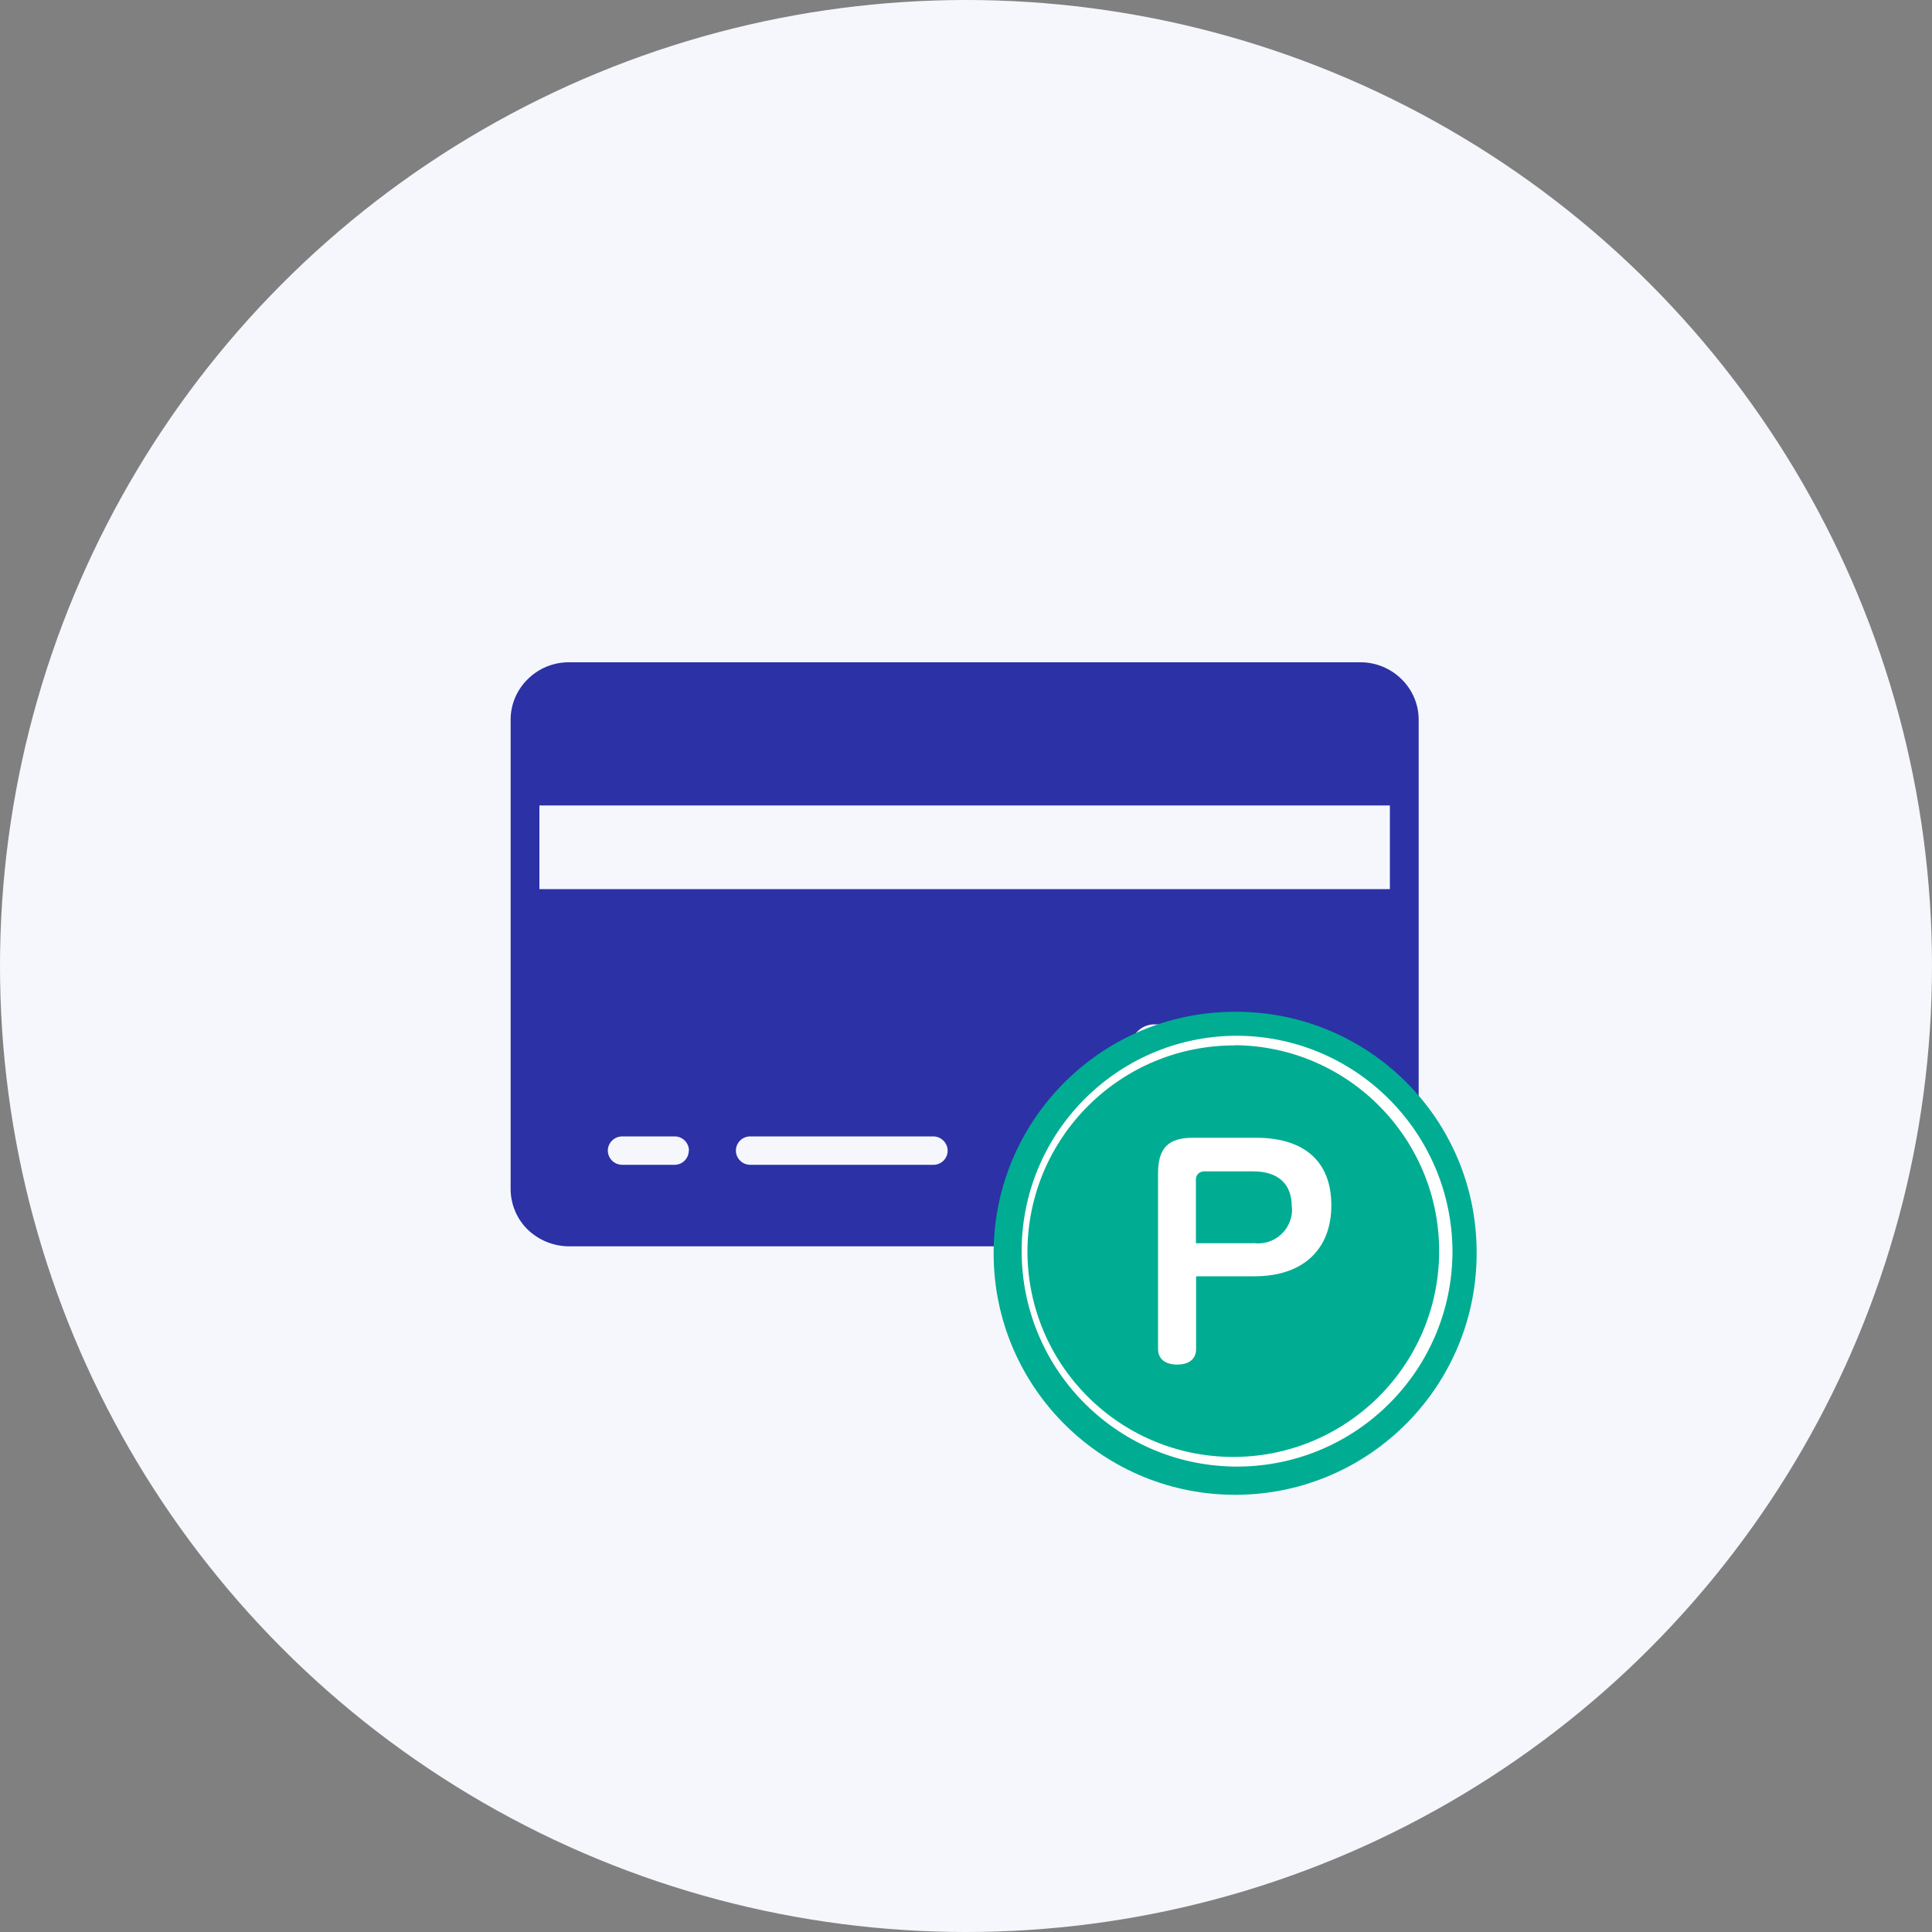
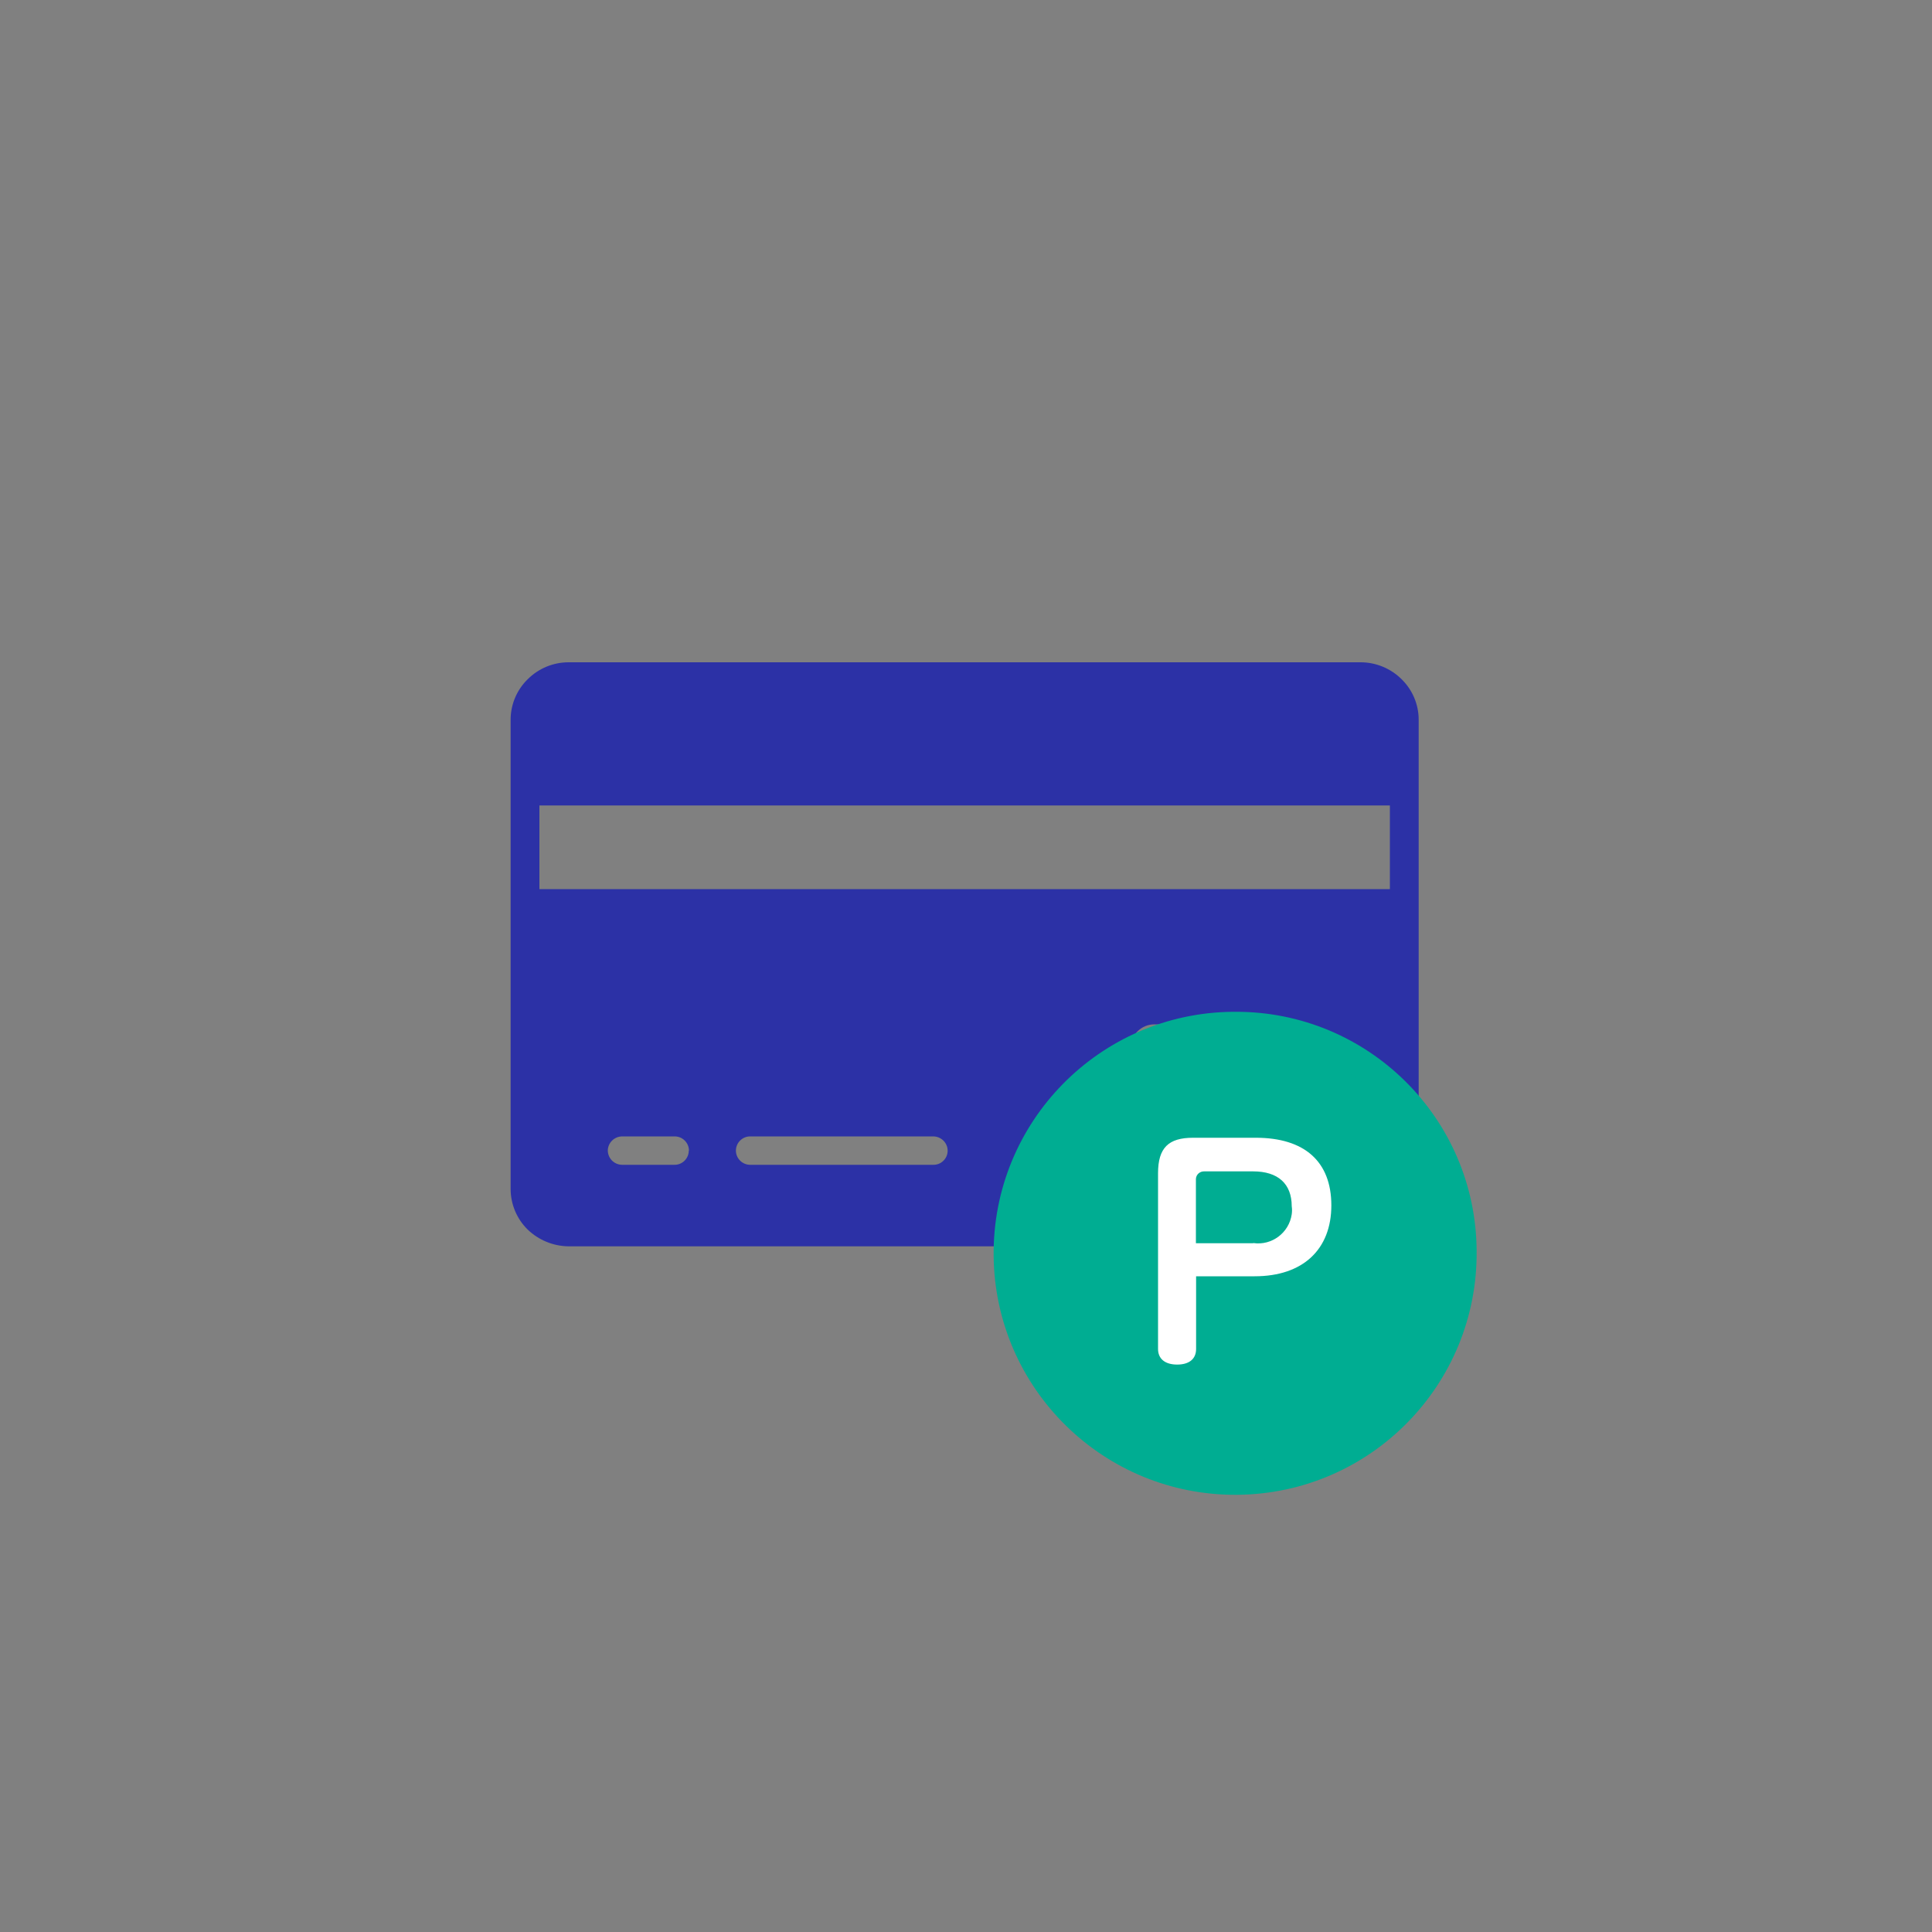
<svg xmlns="http://www.w3.org/2000/svg" id="icon-opus-15" viewBox="0 0 100 100">
  <rect x="0" y="0" width="100" height="100" fill="#808080" stroke="none" />
-   <circle id="_楕円形_313" data-name="楕円形 313" cx="50" cy="50" r="50" fill="#f5f7fd" />
  <path id="_パス_44042" data-name="パス 44042" d="M72.55,35.16c-.56-.56-1.33-.88-2.12-.88H29.43c-.8,0-1.56.32-2.12.88-.56.55-.88,1.3-.88,2.09v24.29c0,.79.32,1.55.88,2.1.57.55,1.33.86,2.12.87h41c.79,0,1.56-.31,2.12-.87.56-.56.87-1.31.88-2.1v-24.29c0-.79-.32-1.54-.88-2.09M71.94,46.02H27.92v-4.33h44.02v4.33ZM68.41,54.24v4.85c0,.32-.13.63-.36.86-.23.23-.54.36-.87.36h-7.43c-.32,0-.64-.13-.87-.36-.23-.23-.36-.54-.36-.86v-4.85c0-.32.13-.63.36-.86.23-.23.54-.36.87-.36h7.43c.32,0,.64.13.87.36.23.23.36.54.36.86M49.05,59.56c0,.41-.34.74-.75.73,0,0,0,0,0,0h-9.47c-.4,0-.73-.32-.74-.72,0,0,0,0,0-.01,0-.41.33-.74.74-.74,0,0,0,0,0,0h9.47c.41,0,.75.33.75.74M35.65,59.56c0,.4-.33.73-.73.73,0,0,0,0,0,0h-2.71c-.41,0-.74-.32-.75-.73,0,0,0,0,0,0,0-.41.34-.74.75-.74h2.71c.41,0,.74.33.74.74,0,0,0,0,0,0" fill="#2c31a6" />
  <path id="_パス_44043" data-name="パス 44043" d="M76.43,64.76c.06,6.9-5.48,12.55-12.39,12.61-6.9.06-12.55-5.48-12.61-12.39-.06-6.9,5.48-12.55,12.39-12.61.04,0,.08,0,.11,0,6.87-.03,12.47,5.51,12.5,12.39" fill="#00ad92" />
  <path id="_パス_44044" data-name="パス 44044" d="M63.93,75.66c-6.02-.05-10.86-4.98-10.8-11,.05-6.02,4.98-10.86,11-10.8,5.98.05,10.8,4.92,10.8,10.9-.03,6.04-4.96,10.92-11,10.9" fill="#00ad92" />
-   <path id="_パス_44045" data-name="パス 44045" d="M63.93,54.1c5.88.05,10.61,4.87,10.56,10.75-.05,5.88-4.87,10.61-10.75,10.56-5.85-.05-10.56-4.81-10.56-10.65.03-5.91,4.84-10.67,10.75-10.65M63.93,53.61c-6.16.06-11.1,5.09-11.05,11.25.06,6.16,5.09,11.1,11.25,11.05,6.12-.06,11.05-5.03,11.05-11.15-.03-6.18-5.07-11.18-11.25-11.15" fill="#fff" />
  <path id="_パス_44046" data-name="パス 44046" d="M61.91,69.82c0,.52-.36.81-.98.81s-.99-.29-.99-.81v-9.09c0-1.32.54-1.84,1.81-1.84h3.25c2.52,0,3.91,1.23,3.91,3.5s-1.46,3.67-3.97,3.67h-3.03v3.76ZM64.87,64.34c.96.14,1.85-.53,1.99-1.49.02-.14.02-.28,0-.41,0-1.17-.71-1.81-2-1.81h-2.52c-.23-.01-.43.16-.44.39,0,.03,0,.06,0,.09v3.24h2.96Z" fill="#fff" />
</svg>